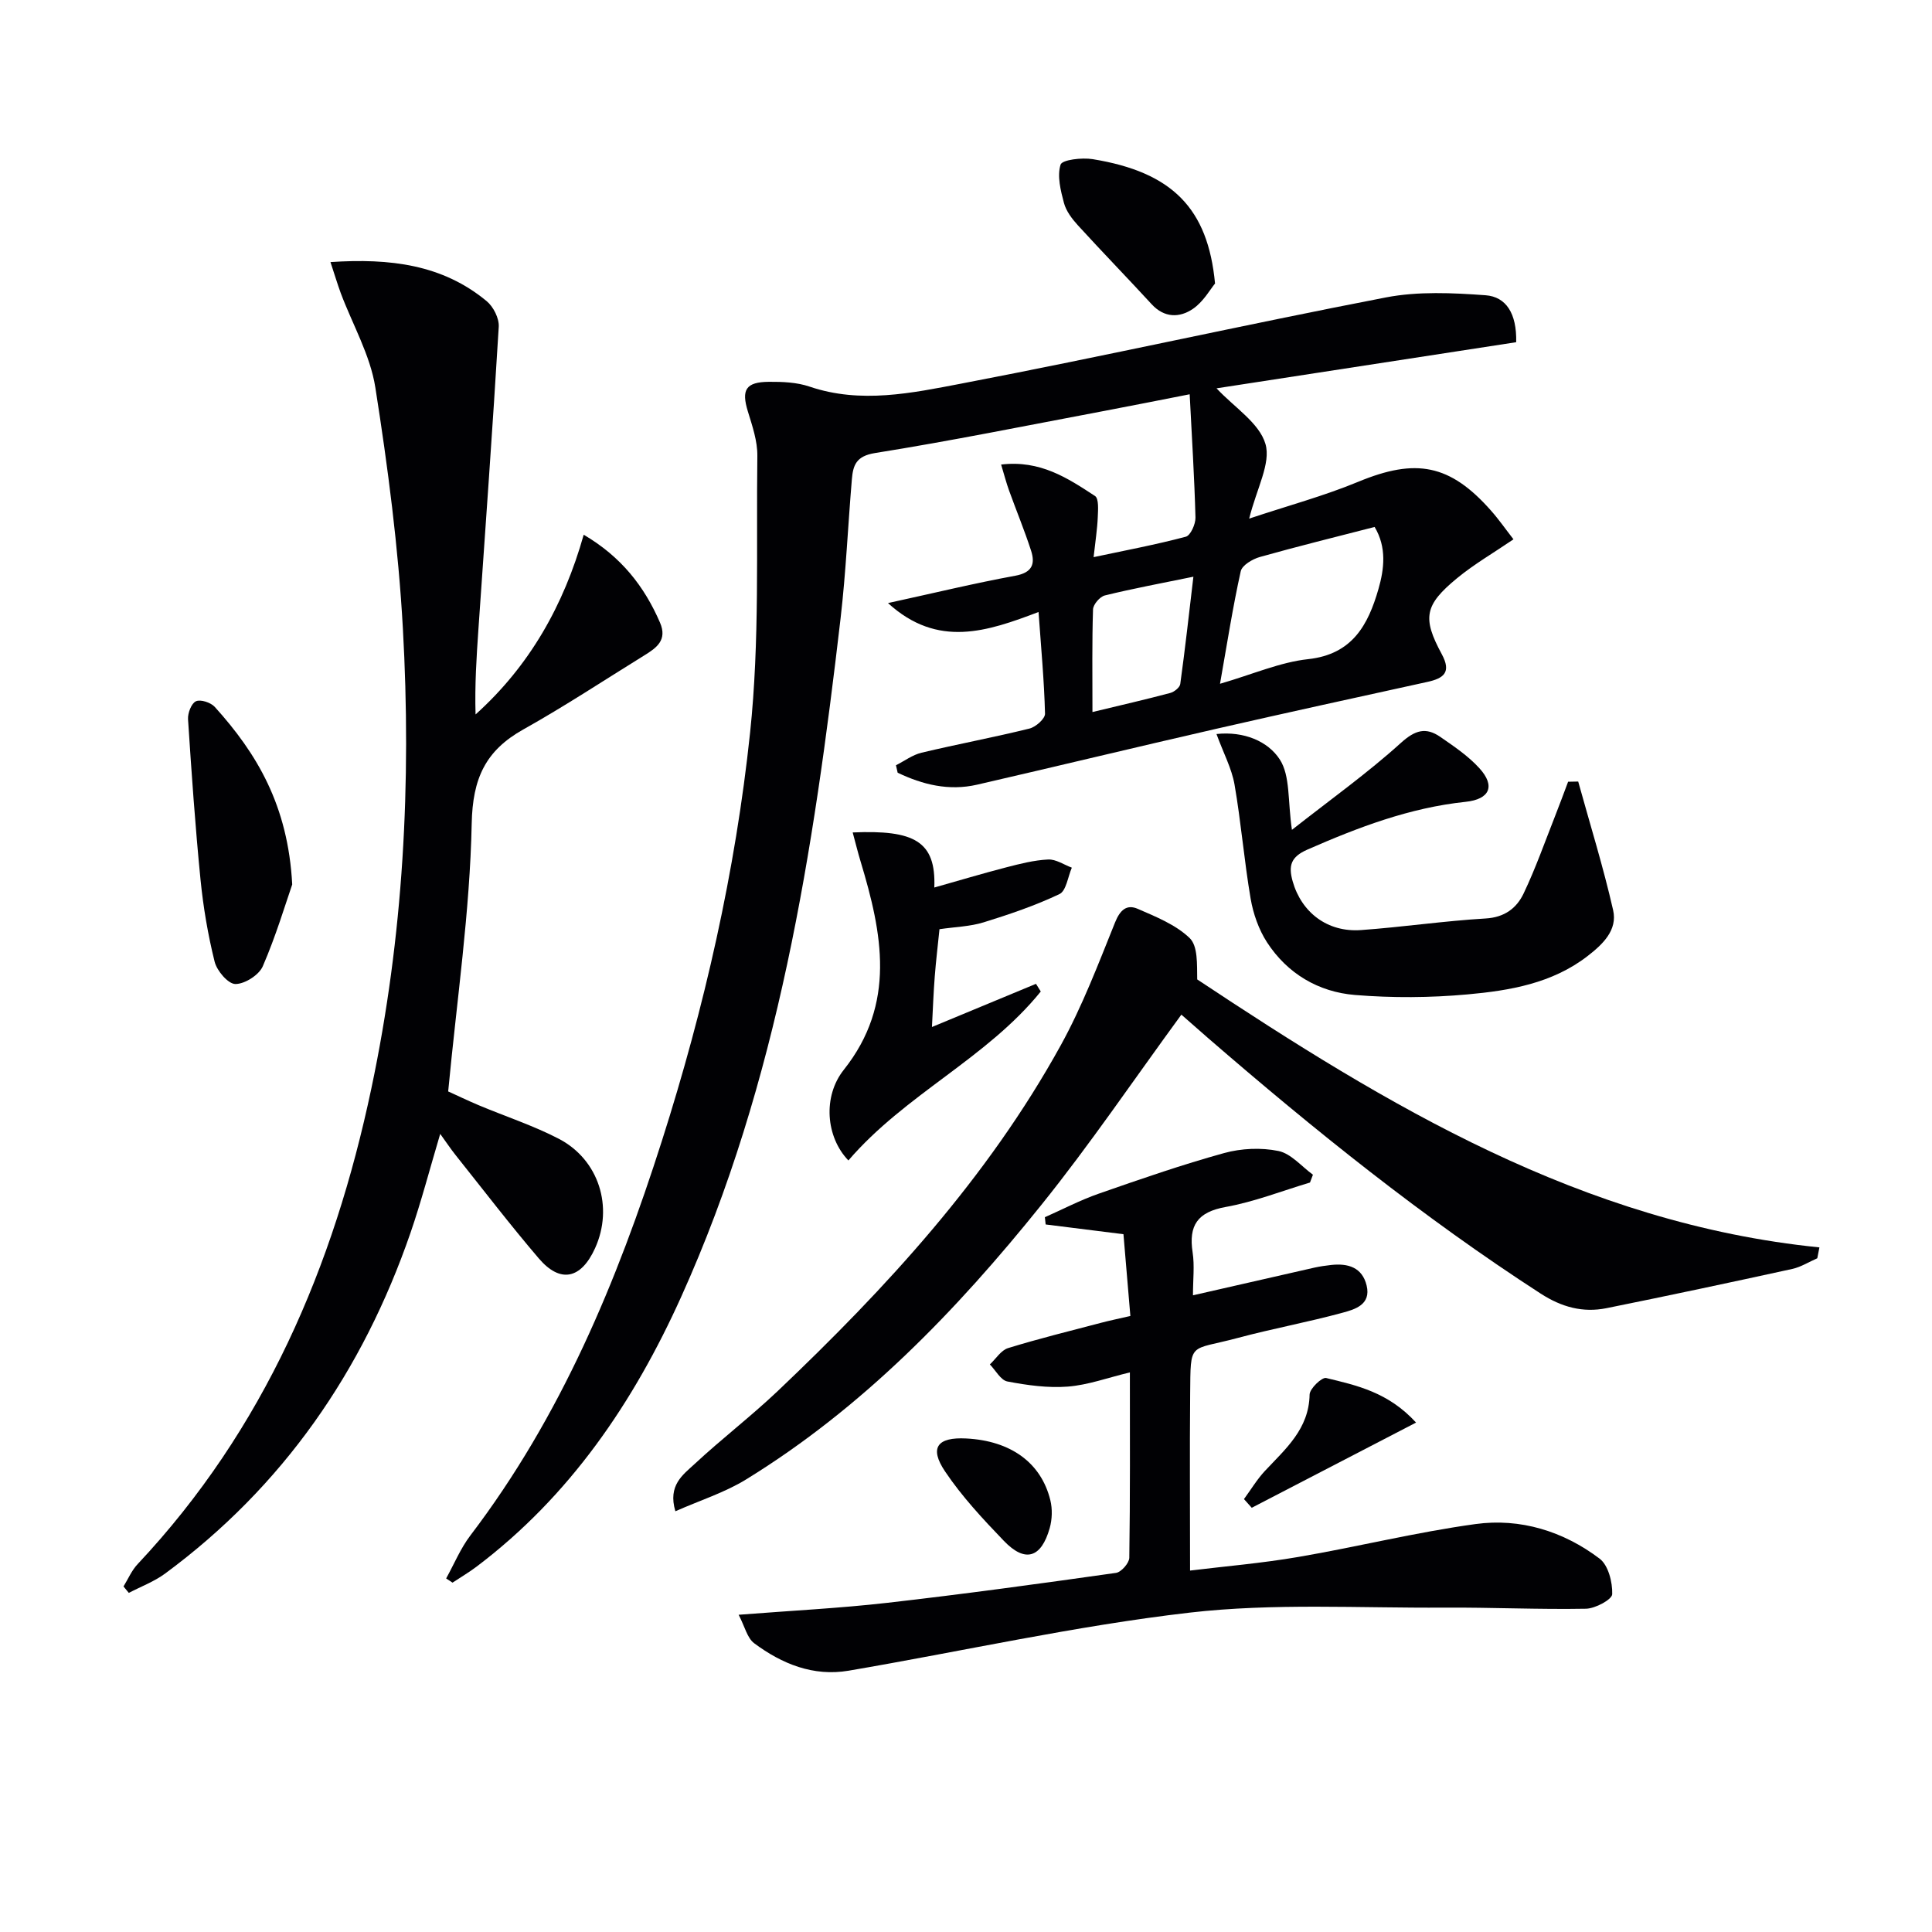
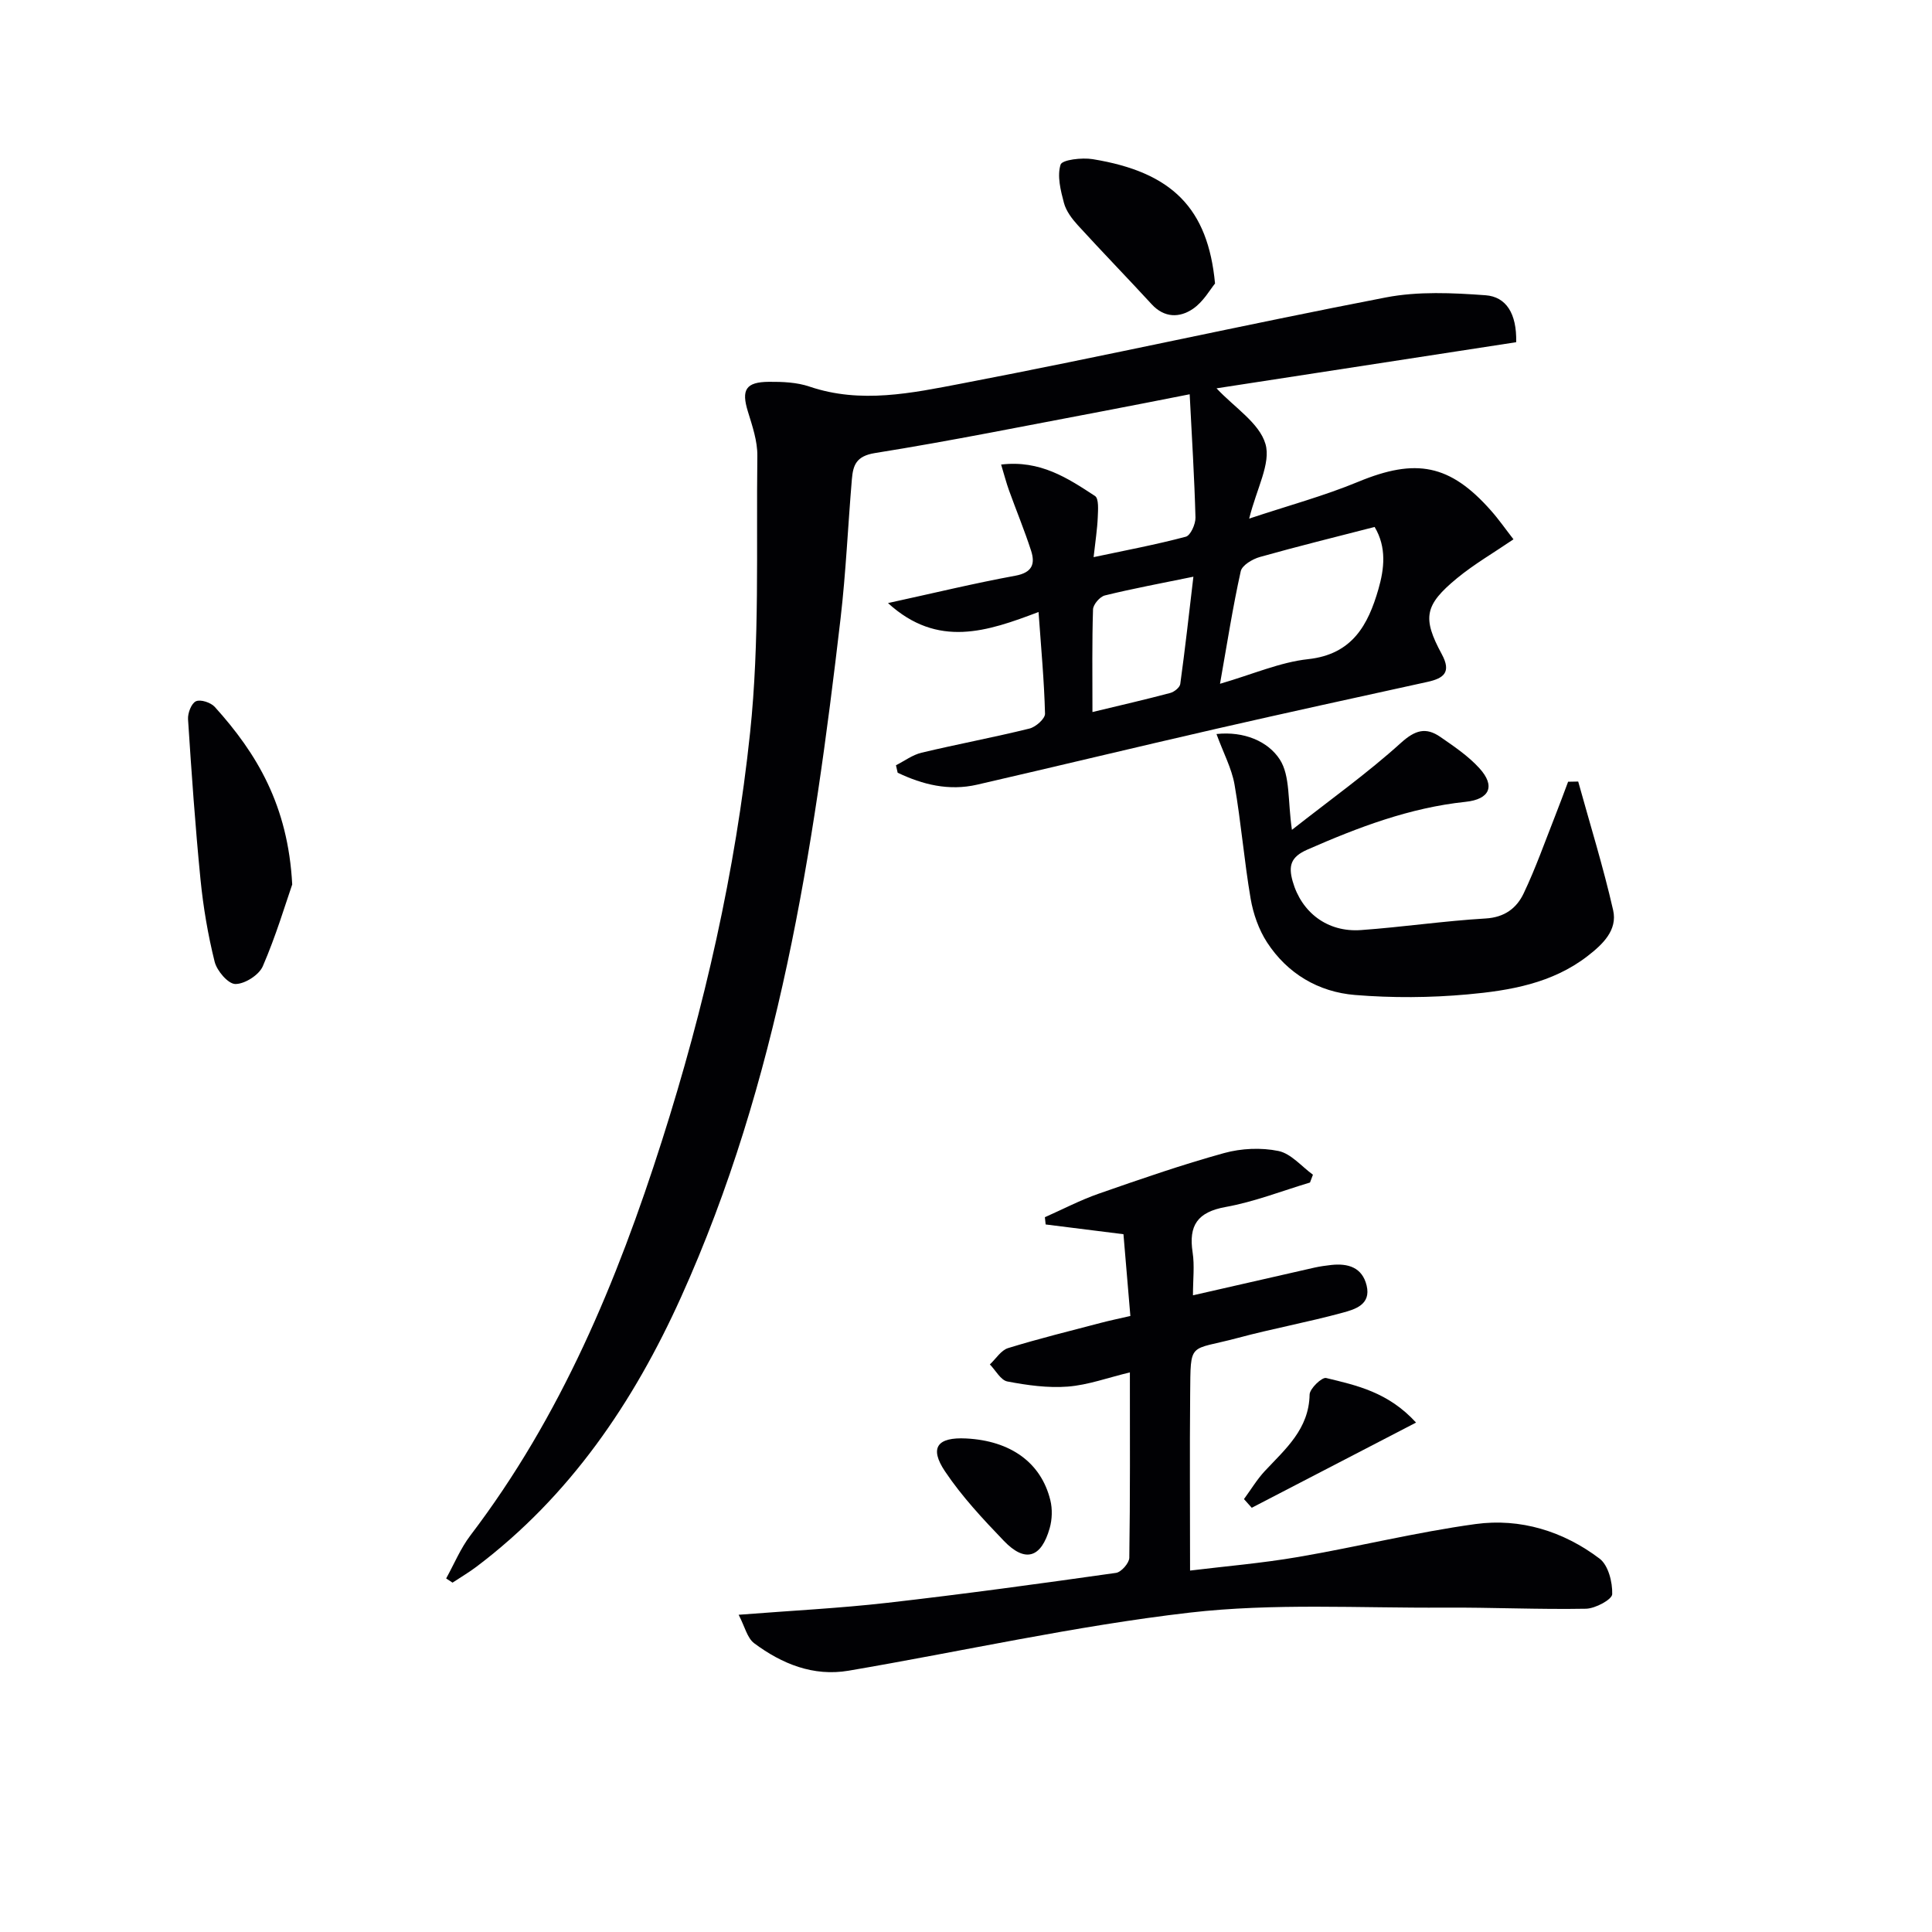
<svg xmlns="http://www.w3.org/2000/svg" enable-background="new 0 0 400 400" viewBox="0 0 400 400">
  <g fill="#010104">
    <path d="m313.91 70.85c-20.7 3.19-41.24 6.35-62.04 9.55 3.71 3.97 8.86 7.17 10.13 11.52 1.17 4-1.83 9.22-3.37 15.45 8.08-2.69 15.53-4.7 22.6-7.63 11.89-4.92 18.96-3.66 27.47 5.98 1.63 1.84 3.04 3.87 4.65 5.94-4.11 2.8-8.13 5.13-11.67 8.04-6.74 5.55-7.25 8.21-3.18 15.73 2.06 3.8.38 5.02-3.01 5.76-14.58 3.2-29.17 6.38-43.72 9.71-16.51 3.78-32.97 7.76-49.48 11.56-5.84 1.34-11.28-.01-16.44-2.48-.12-.51-.23-1.03-.35-1.54 1.76-.89 3.42-2.15 5.29-2.6 7.42-1.77 14.94-3.17 22.35-5 1.3-.32 3.25-2.04 3.22-3.08-.17-6.79-.81-13.56-1.34-21.05-10.57 4-20.84 7.58-31.17-1.85 9.62-2.1 17.94-4.12 26.35-5.66 3.48-.64 4.17-2.4 3.28-5.17-1.36-4.21-3.06-8.3-4.56-12.46-.58-1.6-1-3.25-1.65-5.39 8.11-.97 13.82 2.83 19.44 6.51.82.54.63 2.91.57 4.41-.1 2.45-.49 4.89-.86 8.25 6.64-1.41 12.92-2.59 19.09-4.23.98-.26 2.03-2.61 2-3.96-.22-8.26-.74-16.52-1.2-25.53-6.64 1.3-12.4 2.45-18.17 3.54-15.65 2.95-31.27 6.12-46.99 8.63-3.91.63-4.53 2.53-4.78 5.43-.81 9.6-1.23 19.25-2.34 28.82-5.6 48.08-12.85 95.82-33.01 140.47-9.85 21.82-23.02 41.25-42.41 55.88-1.57 1.18-3.28 2.18-4.92 3.27-.44-.29-.88-.58-1.32-.87 1.66-2.99 2.98-6.23 5.03-8.92 18.72-24.58 30.36-52.57 39.65-81.71 8.79-27.58 15.22-55.78 18.25-84.5 2-18.93 1.26-38.16 1.5-57.27.04-3.07-1.04-6.21-1.96-9.21-1.38-4.48-.46-6.11 4.39-6.14 2.8-.02 5.76.1 8.37.99 10.63 3.61 21.22 1.33 31.53-.64 29.33-5.61 58.48-12.16 87.8-17.82 6.68-1.29 13.81-.95 20.66-.45 4.2.32 6.46 3.72 6.32 9.72zm-61.32 70.72c6.82-1.98 12.43-4.47 18.25-5.1 9.18-1 12.42-7.12 14.55-14.5 1.21-4.21 1.73-8.66-.79-12.87-8.15 2.1-15.99 4.03-23.76 6.22-1.53.43-3.69 1.71-3.96 2.96-1.64 7.38-2.8 14.86-4.29 23.29zm-26.41 5.85c5.93-1.43 11.04-2.6 16.11-3.95.82-.22 1.97-1.13 2.07-1.85 1-7.25 1.81-14.52 2.72-22.22-6.72 1.38-12.57 2.46-18.33 3.88-1.03.25-2.42 1.87-2.45 2.89-.22 6.77-.12 13.56-.12 21.25z" />
-     <path d="m68.42 54.26c12.37-.82 23.19.51 32.34 8.09 1.39 1.15 2.61 3.57 2.5 5.31-1.25 20.88-2.77 41.75-4.21 62.63-.4 5.79-.77 11.58-.59 17.63 11.16-10.04 18.26-22.57 22.39-37.21 7.76 4.56 12.55 10.68 15.8 18.2 1.55 3.6-.71 5.21-3.22 6.76-8.33 5.15-16.52 10.56-25.06 15.34-7.87 4.4-10.52 10.15-10.71 19.52-.37 18.21-3.06 36.36-4.87 55.44 1.69.76 4.01 1.88 6.38 2.88 5.51 2.31 11.24 4.18 16.52 6.92 8.33 4.34 11.36 14.16 7.52 22.64-2.9 6.4-7.19 7.35-11.65 2.14-5.94-6.95-11.5-14.21-17.2-21.36-1.01-1.26-1.9-2.61-3.22-4.43-2.17 7.28-3.91 13.98-6.16 20.51-9.87 28.58-26.34 52.47-50.81 70.53-2.26 1.66-4.99 2.68-7.5 3.99-.37-.44-.73-.89-1.1-1.33.96-1.56 1.7-3.33 2.93-4.63 26.2-27.89 40.6-61.59 48.39-98.5 6.64-31.43 8.31-63.29 6.52-95.25-.93-16.68-3.1-33.34-5.7-49.86-1.06-6.73-4.73-13.04-7.17-19.56-.7-1.92-1.28-3.87-2.12-6.4z" />
-     <path d="m244.59 210.07c-9.89 13.52-18.93 26.89-29.01 39.42-17.58 21.88-36.99 41.99-61.14 56.83-4.4 2.7-9.47 4.3-14.61 6.57-1.61-5.39 1.59-7.57 3.94-9.75 5.6-5.21 11.7-9.88 17.25-15.14 22.51-21.39 43.46-44.15 58.58-71.55 4.47-8.1 7.79-16.86 11.26-25.47 1.04-2.59 2.42-3.81 4.71-2.81 3.77 1.64 7.83 3.27 10.71 6.02 1.76 1.68 1.53 5.44 1.59 8.59 39.25 26.04 79.7 50.52 128.82 55.48-.15.75-.29 1.5-.44 2.25-1.72.75-3.38 1.81-5.18 2.21-12.8 2.8-25.61 5.53-38.45 8.12-4.9.99-9.3-.21-13.65-3.02-24.38-15.77-46.92-33.92-68.84-52.89-1.86-1.63-3.72-3.27-5.54-4.86z" />
    <path d="m246.39 325.17c7.07-.87 14.8-1.51 22.42-2.82 12.26-2.1 24.37-5.12 36.68-6.81 9.29-1.27 18.18 1.48 25.69 7.16 1.8 1.36 2.69 4.88 2.61 7.36-.04 1.11-3.5 2.97-5.43 3.01-9.76.18-19.53-.29-29.29-.23-17.61.12-35.38-.97-52.79 1.04-23.67 2.74-47.05 8.01-70.59 12.02-7.3 1.24-13.8-1.41-19.54-5.68-1.45-1.08-1.94-3.44-3.22-5.9 10.99-.86 20.9-1.35 30.74-2.47 15.82-1.8 31.61-3.97 47.38-6.2 1.09-.15 2.74-2.03 2.76-3.13.19-12.64.12-25.29.12-38.38-4.55 1.09-8.65 2.61-12.85 2.94-4.13.32-8.41-.28-12.51-1.06-1.38-.26-2.43-2.3-3.63-3.53 1.25-1.16 2.31-2.93 3.77-3.38 6.33-1.95 12.77-3.54 19.18-5.22 1.89-.5 3.81-.89 6.14-1.43-.49-5.77-.96-11.33-1.43-16.93-5.5-.69-10.81-1.35-16.11-2.02-.05-.5-.11-1-.16-1.5 3.71-1.64 7.32-3.54 11.14-4.87 8.59-3 17.21-5.99 25.97-8.41 3.55-.98 7.66-1.17 11.25-.43 2.61.54 4.78 3.2 7.14 4.91-.2.54-.41 1.08-.61 1.62-5.81 1.74-11.52 3.99-17.45 5.06-5.84 1.05-7.71 3.81-6.85 9.41.42 2.74.07 5.6.07 8.88 8.73-1.99 16.95-3.88 25.18-5.74 1.13-.25 2.28-.41 3.43-.54 3.49-.38 6.44.48 7.35 4.27.94 3.94-2.42 4.92-4.97 5.61-7.18 1.96-14.54 3.3-21.73 5.23-10.18 2.73-9.73.51-9.84 11.67-.11 11.95-.02 23.87-.02 36.49z" />
    <path d="m251.86 151.97c5.69-.61 10.66 1.5 13.1 5.26 2.2 3.38 1.63 8.56 2.52 14.58 7.99-6.28 15.64-11.74 22.56-18 2.95-2.67 5.17-3.3 8.15-1.25 2.85 1.97 5.82 3.97 8.12 6.51 3.33 3.67 2.14 6.41-2.87 6.94-11.58 1.22-22.23 5.27-32.78 9.9-3.41 1.5-3.94 3.32-3.03 6.55 1.82 6.44 7.19 10.61 14.17 10.1 8.61-.62 17.17-1.89 25.79-2.4 3.93-.23 6.42-2.15 7.86-5.18 2.48-5.2 4.4-10.67 6.52-16.04.93-2.35 1.8-4.73 2.69-7.09.7-.01 1.39-.02 2.09-.04 2.45 8.86 5.19 17.66 7.23 26.62.95 4.16-2.17 7.1-5.3 9.52-7.31 5.65-16.09 7.14-24.84 7.93-7.72.7-15.58.75-23.3.12-7.57-.62-13.99-4.41-18.21-10.89-1.72-2.65-2.86-5.91-3.4-9.05-1.34-7.85-1.98-15.82-3.34-23.66-.59-3.33-2.28-6.46-3.73-10.43z" />
-     <path d="m175.65 240.26c-4.67-4.85-5.34-13.25-.95-18.77 10.9-13.72 7.96-28.28 3.49-43.09-.59-1.94-1.07-3.92-1.65-6.05 12.74-.55 17.27 1.8 16.9 11.4 5.03-1.42 9.93-2.89 14.87-4.17 2.86-.74 5.78-1.49 8.7-1.63 1.6-.08 3.26 1.08 4.9 1.69-.82 1.89-1.16 4.8-2.56 5.47-5.03 2.39-10.37 4.2-15.7 5.85-2.81.87-5.87.94-9.14 1.42-.33 3.28-.73 6.53-.98 9.8-.26 3.31-.38 6.63-.58 10.45 7.47-3.1 14.5-6.02 21.54-8.94.33.53.66 1.06.99 1.59-11.18 13.84-28.08 21.29-39.83 34.98z" />
    <path d="m60.5 183.12c-1.4 4.04-3.37 10.65-6.09 16.93-.78 1.81-3.73 3.69-5.68 3.68-1.5-.01-3.82-2.73-4.29-4.61-1.39-5.58-2.36-11.32-2.93-17.05-1.09-11.03-1.86-22.1-2.58-33.16-.08-1.26.69-3.29 1.64-3.72.95-.44 3.07.26 3.89 1.16 8.72 9.65 15.18 20.42 16.04 36.77z" />
    <path d="m251.56 58.7c-.98 1.17-2.41 3.78-4.6 5.26-2.73 1.85-5.89 1.89-8.52-.97-5.05-5.49-10.26-10.85-15.29-16.36-1.21-1.33-2.42-2.93-2.87-4.61-.69-2.59-1.44-5.58-.7-7.93.32-1.02 4.43-1.5 6.64-1.14 16.48 2.68 23.88 10.19 25.34 25.75z" />
-     <path d="m293.18 294.53c-11.83 6.13-22.93 11.88-34.02 17.64-.54-.6-1.07-1.2-1.61-1.8 1.43-1.94 2.68-4.05 4.31-5.8 4.29-4.59 9.15-8.69 9.28-15.84.02-1.23 2.55-3.64 3.42-3.43 6.31 1.53 12.84 2.91 18.62 9.23z" />
+     <path d="m293.18 294.53c-11.83 6.13-22.93 11.88-34.02 17.64-.54-.6-1.07-1.2-1.61-1.8 1.43-1.94 2.68-4.05 4.31-5.8 4.29-4.59 9.15-8.69 9.28-15.84.02-1.23 2.55-3.64 3.42-3.43 6.31 1.53 12.84 2.91 18.62 9.23" />
    <path d="m200.05 297.82c9.17.47 15.5 4.99 17.41 12.78.45 1.82.38 3.98-.13 5.78-1.76 6.21-5.1 7.21-9.49 2.64-4.35-4.53-8.7-9.19-12.18-14.38-3.31-4.93-1.59-7.13 4.39-6.82z" />
  </g>
</svg>